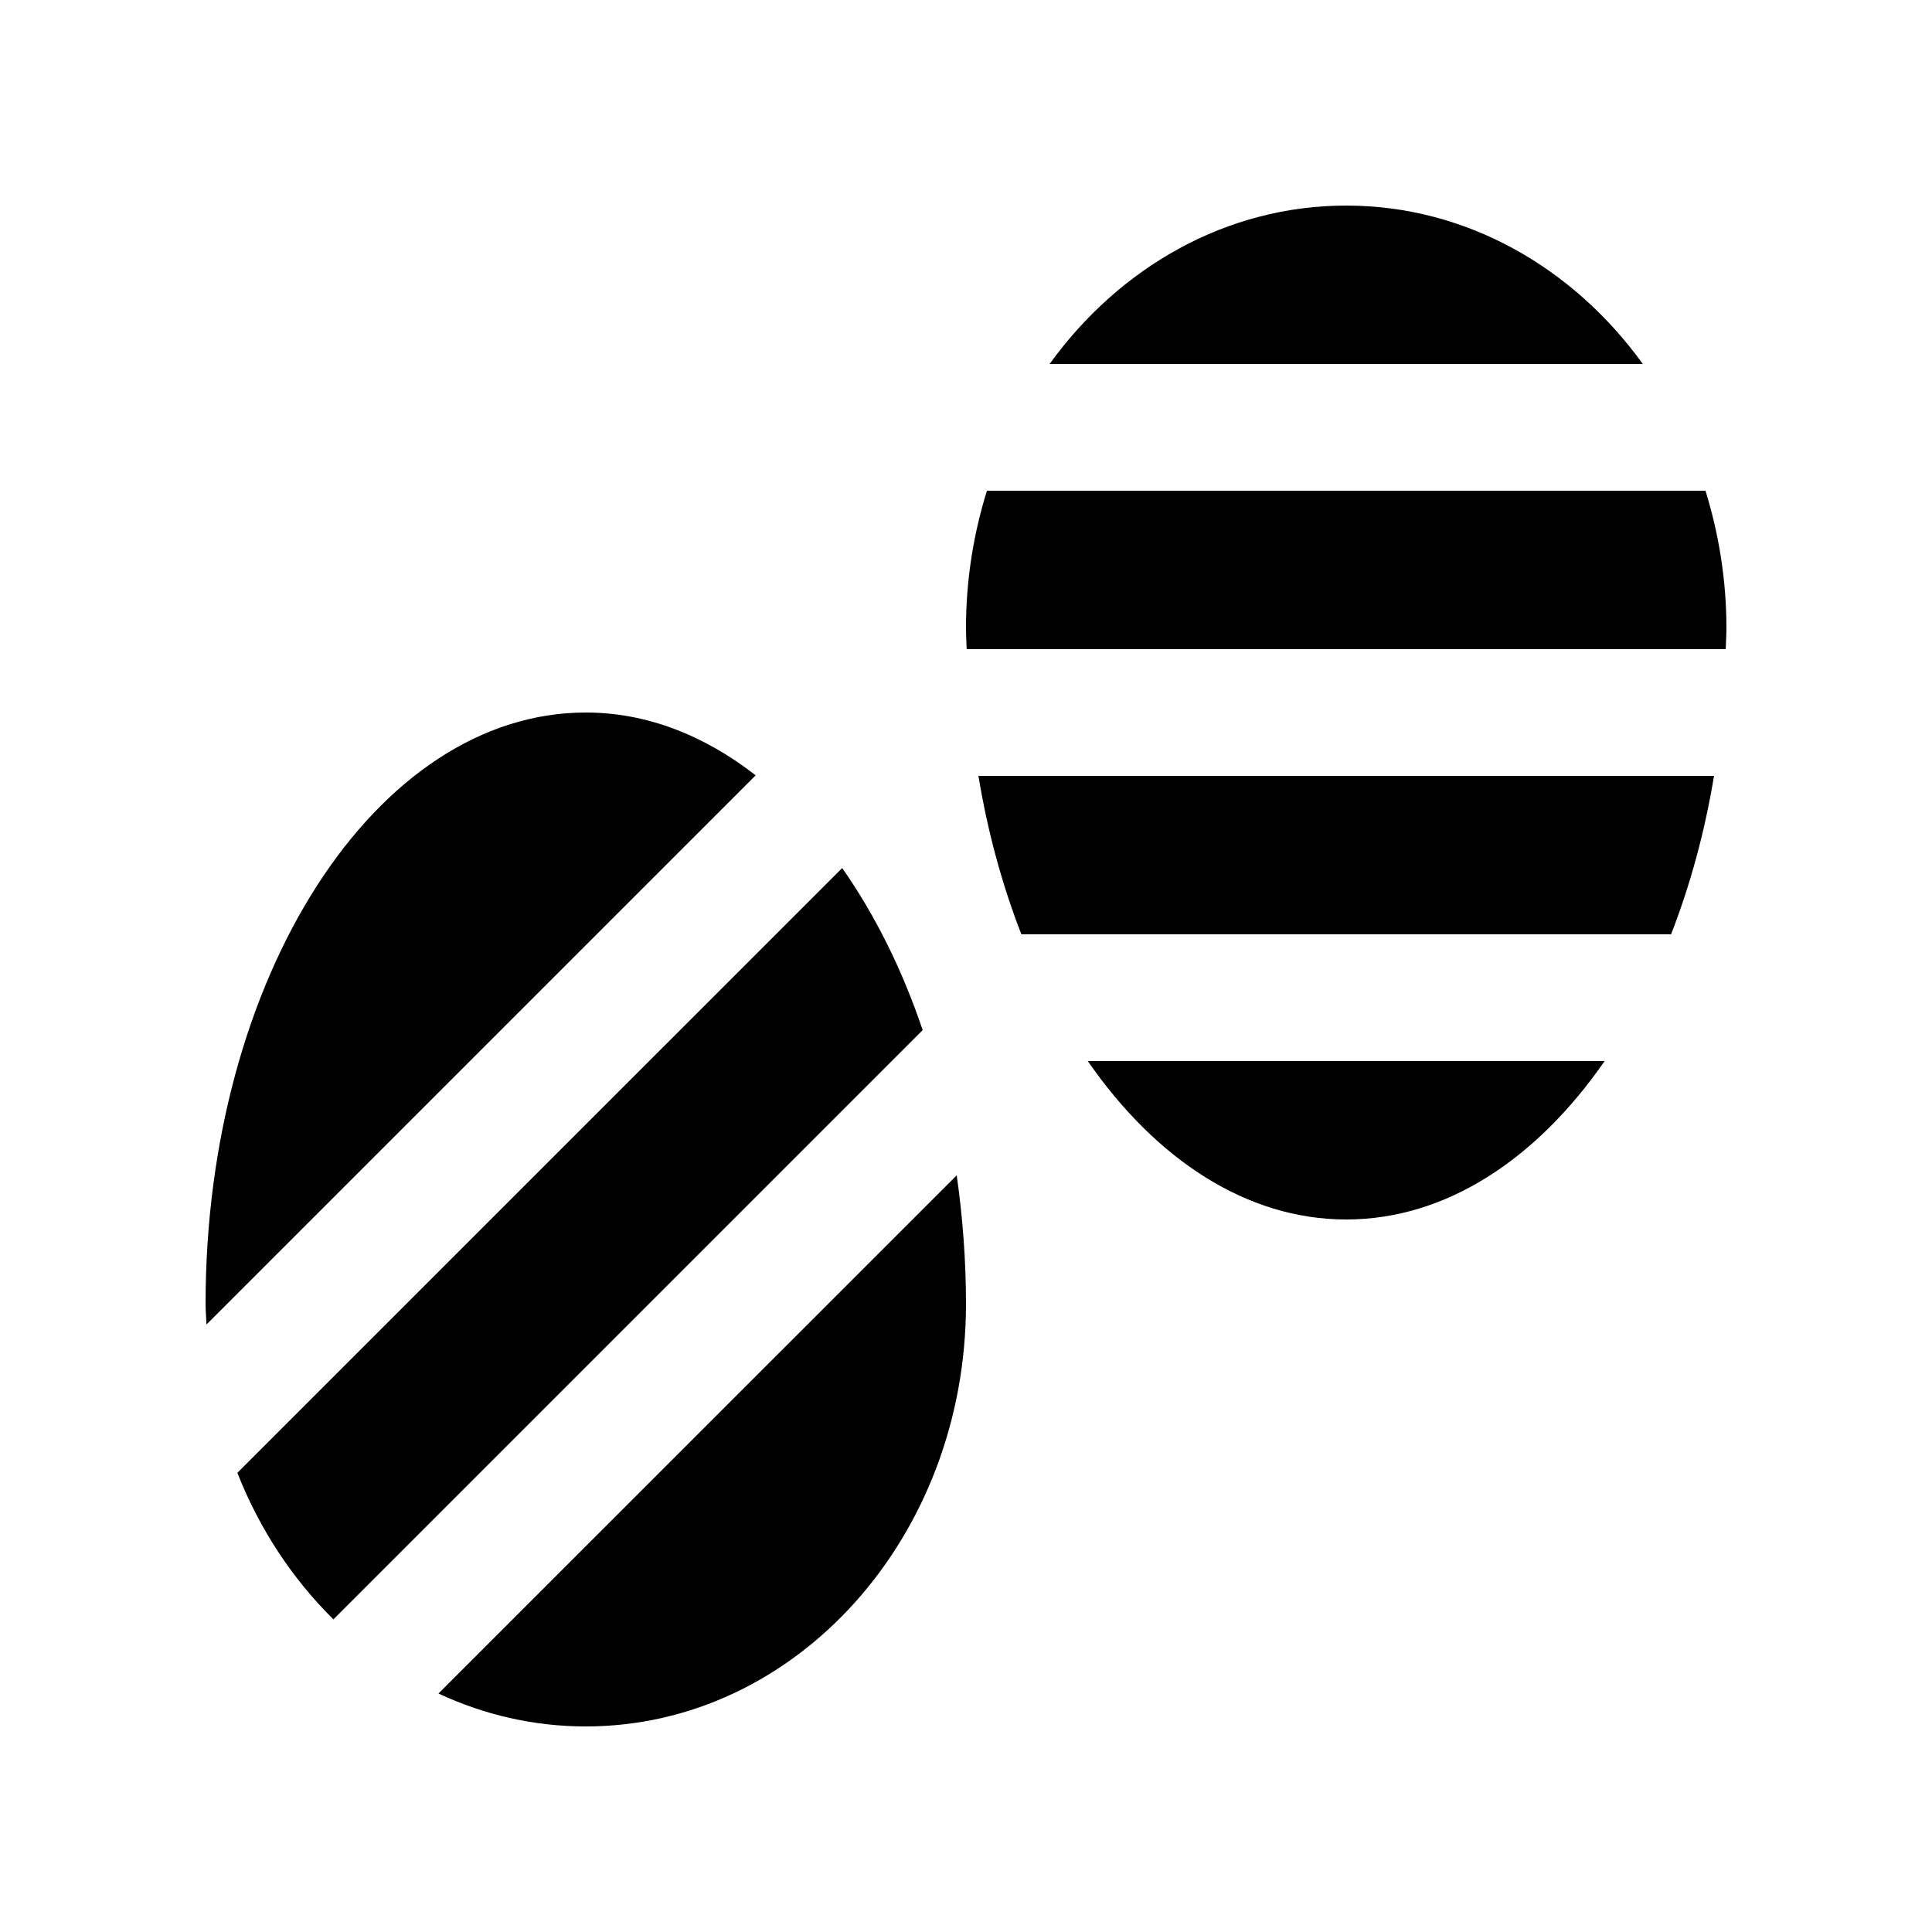
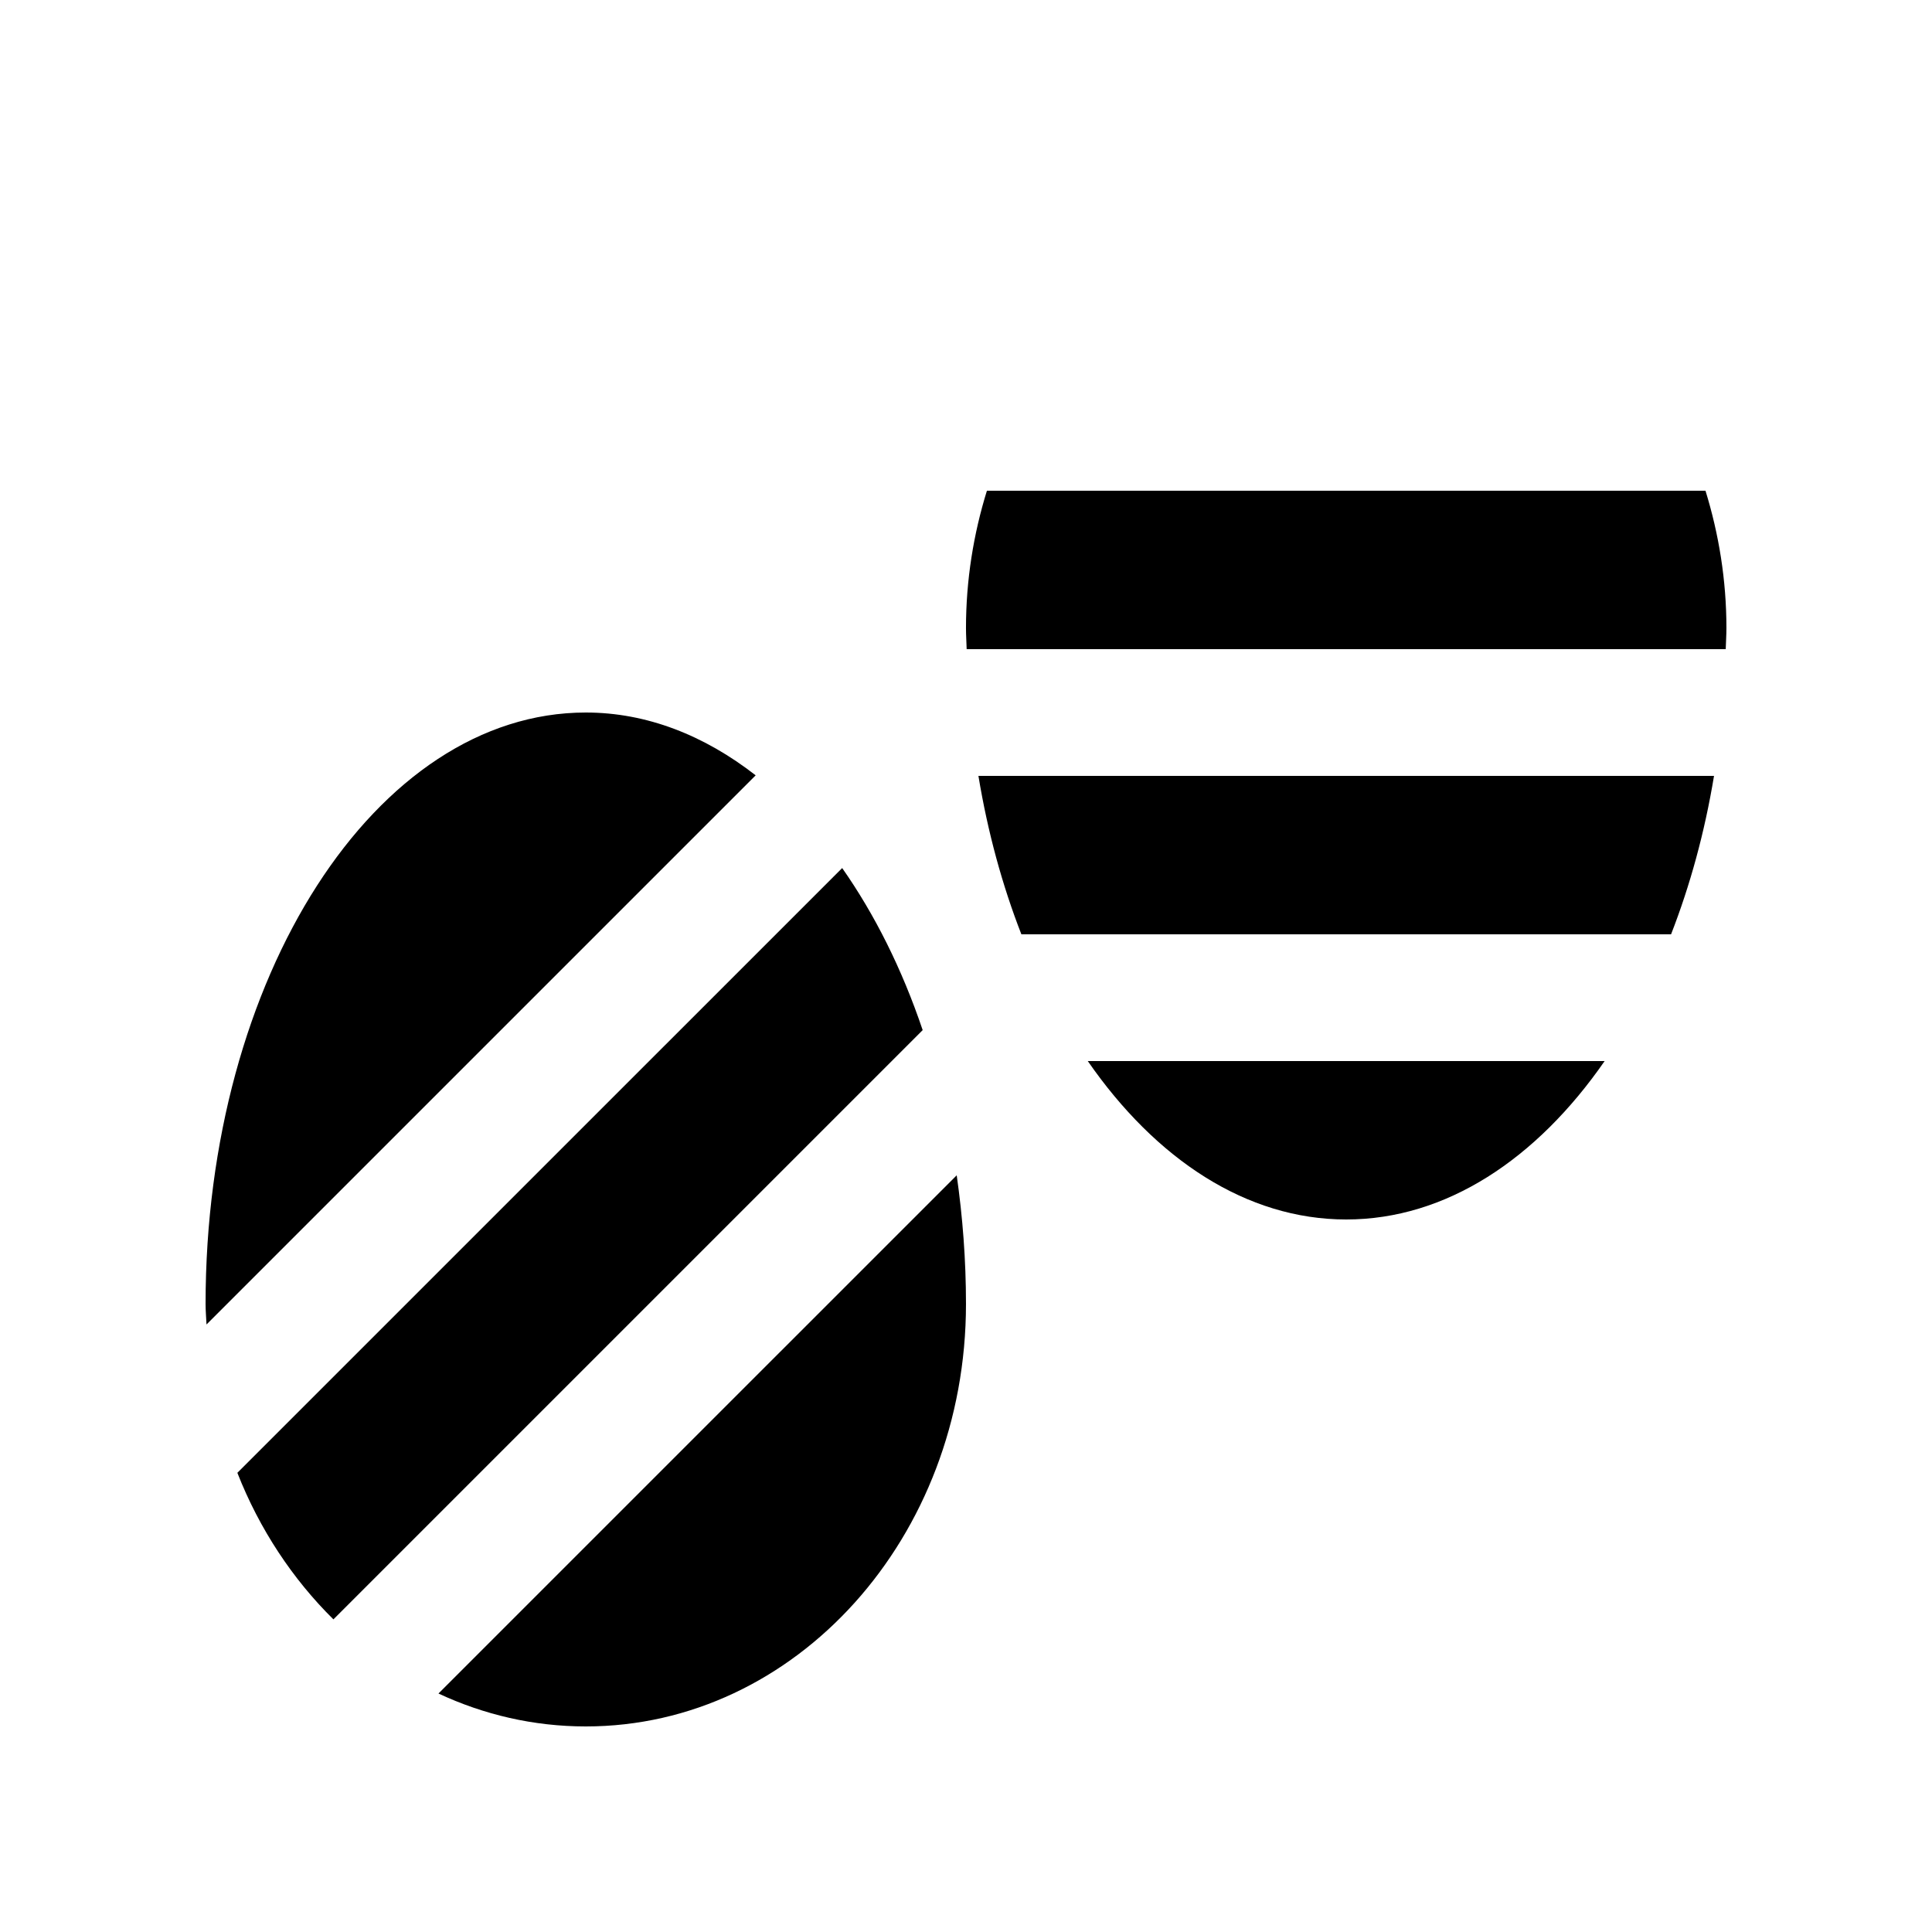
<svg xmlns="http://www.w3.org/2000/svg" fill="#000000" width="800px" height="800px" version="1.1" viewBox="144 144 512 512">
  <g>
    <path d="m260.2 592.8c12.004 5.609 25.188 8.723 39.035 8.723 55.66 0 100.76-50.082 100.76-111.96 0-11.723-0.887-23.105-2.457-34.098z" />
    <path d="m232.36 573.15 156.16-156.16c-5.477-16.219-12.727-30.684-21.336-42.949l-160.28 160.27c5.871 14.961 14.633 28.145 25.453 38.836z" />
    <path d="m344.26 349.47c-13.562-10.559-28.812-16.645-45.02-16.645-55.645 0-100.76 70.16-100.76 156.73 0 1.84 0.168 3.629 0.246 5.445z" />
    <path d="m601.52 310.46c0-12.762-2.016-24.98-5.547-36.41h-190.43c-3.547 11.43-5.547 23.648-5.547 36.41 0 1.891 0.133 3.707 0.18 5.578h201.16c0.051-1.875 0.184-3.695 0.184-5.578z" />
    <path d="m432.27 425.19c17.992 25.977 42.004 41.984 68.488 41.984 26.469 0 50.492-16.008 68.488-41.984z" />
    <path d="m586.85 391.6c5.031-12.906 8.906-26.992 11.383-41.984h-194.94c2.473 14.988 6.348 29.074 11.383 41.984z" />
-     <path d="m579.37 240.46c-18.473-25.582-46.797-41.98-78.609-41.98-31.816 0-60.141 16.398-78.609 41.984z" />
  </g>
</svg>